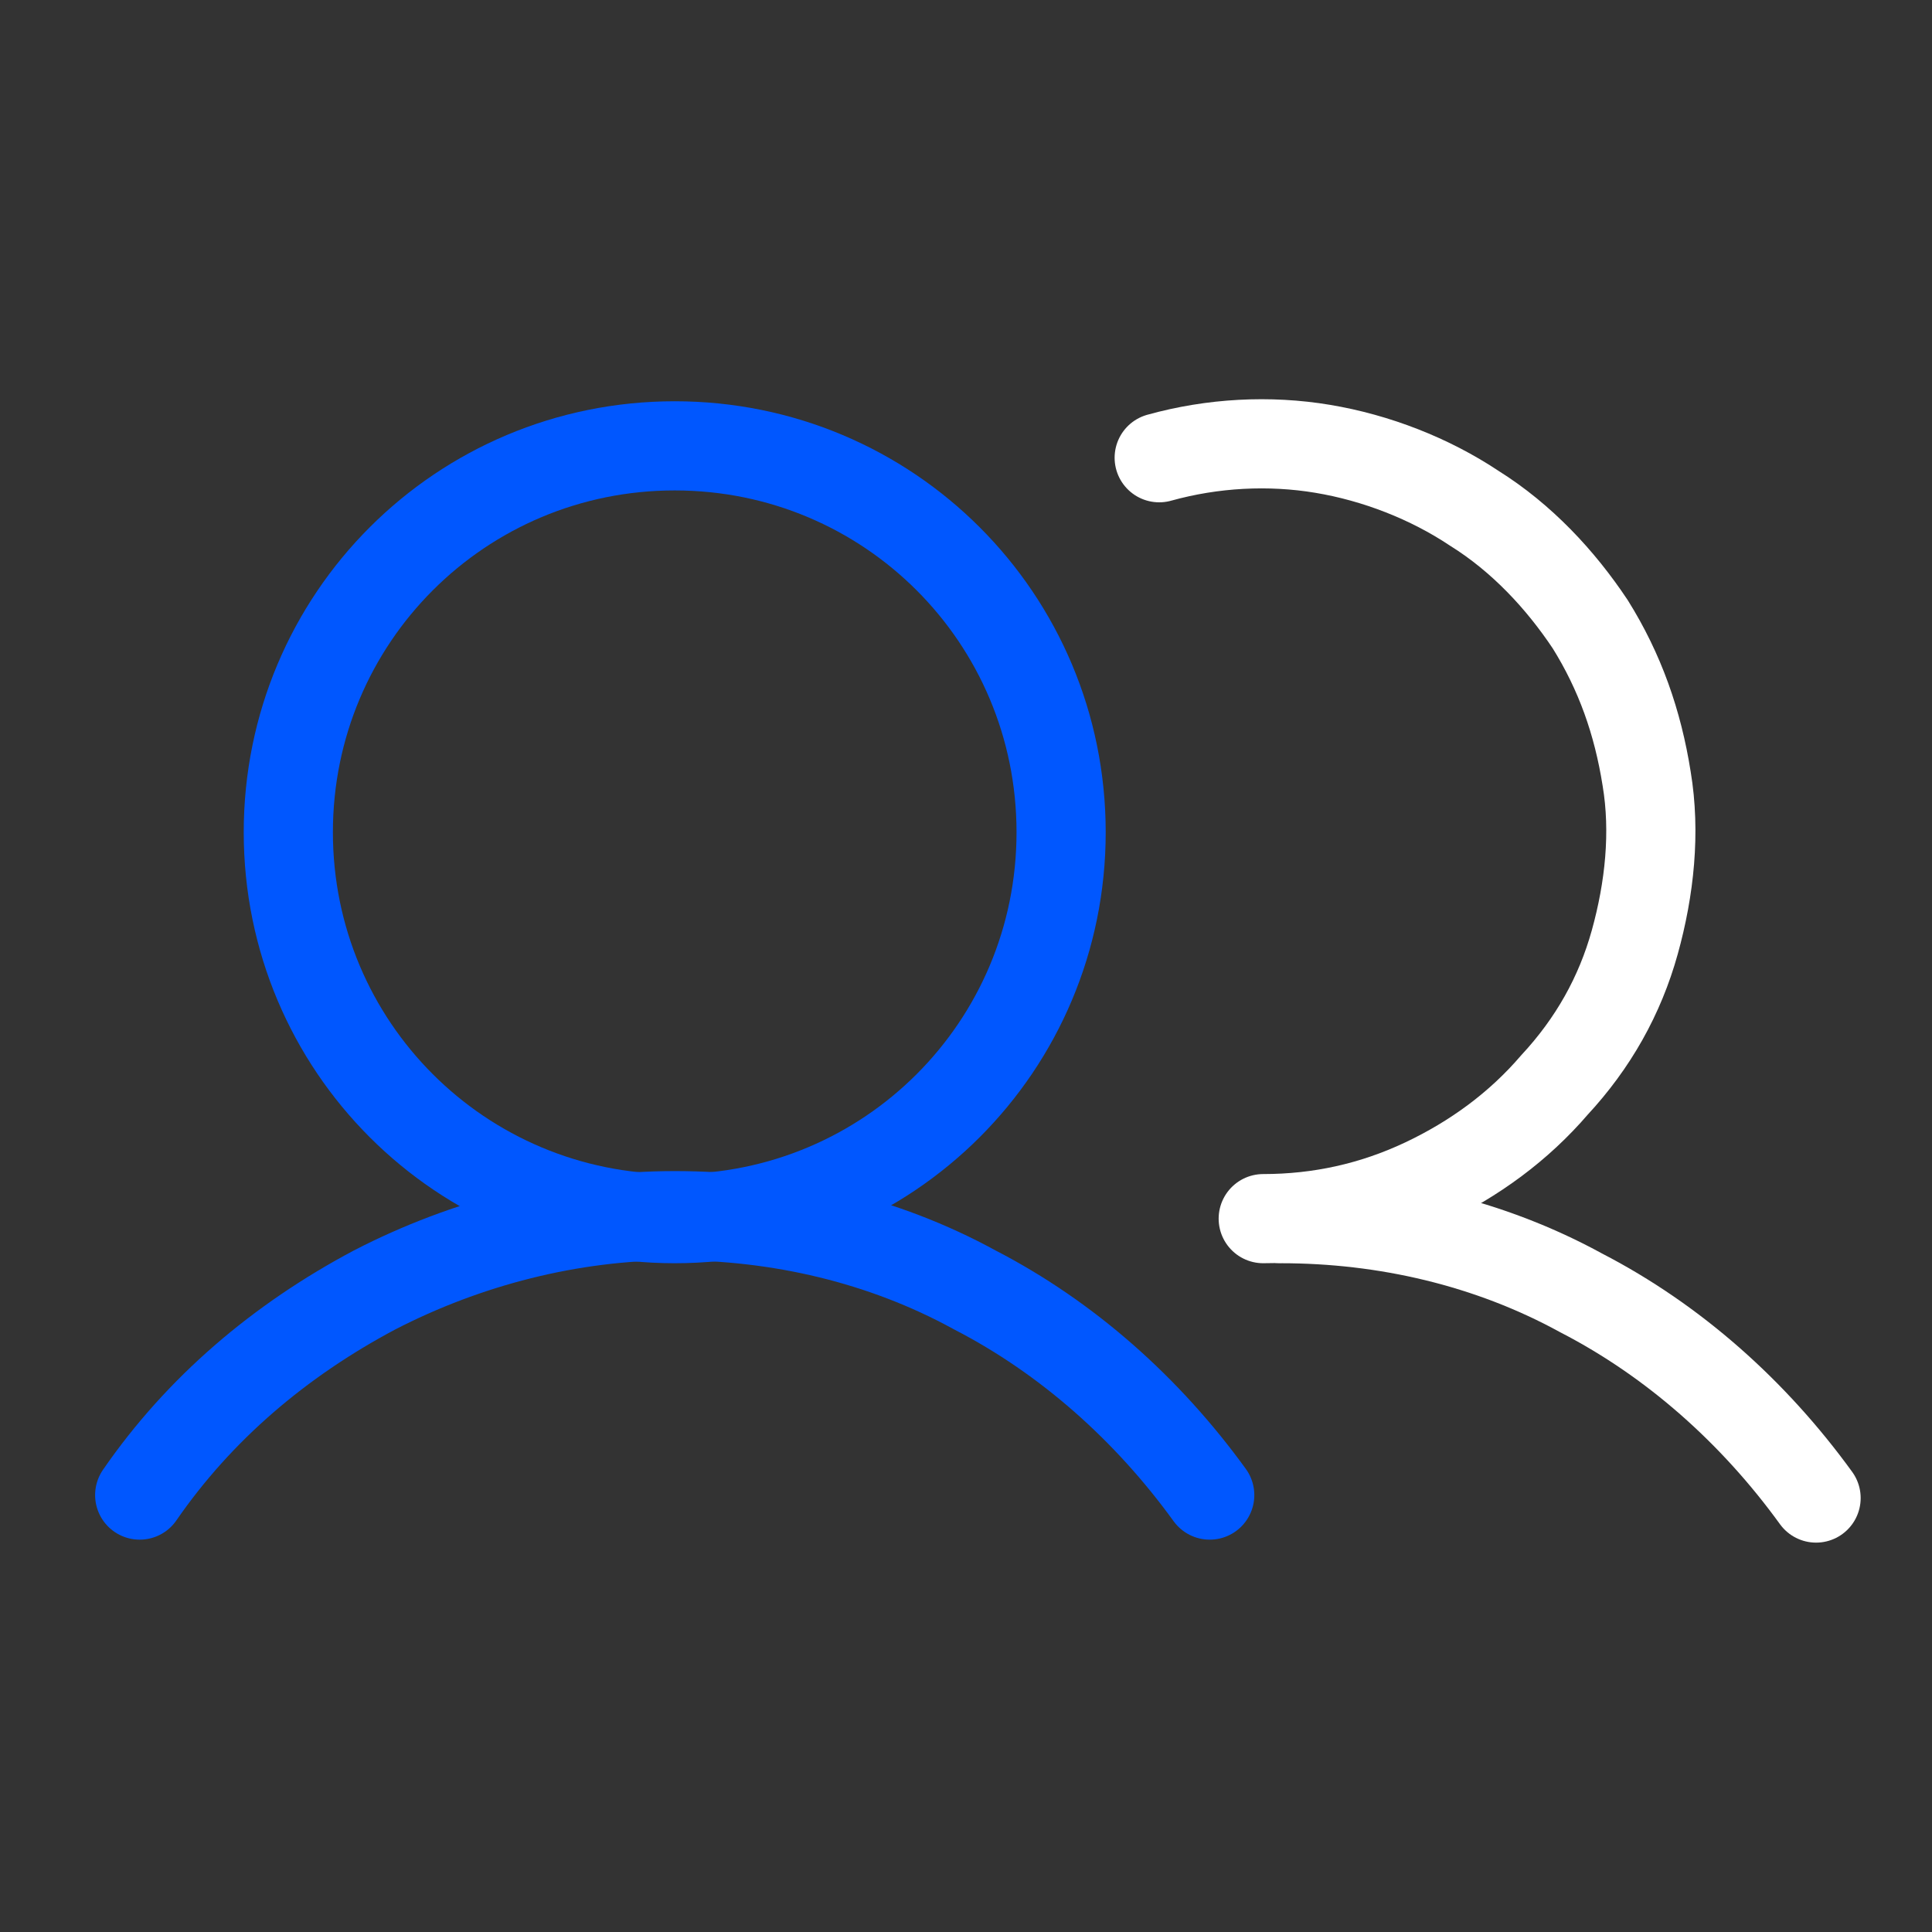
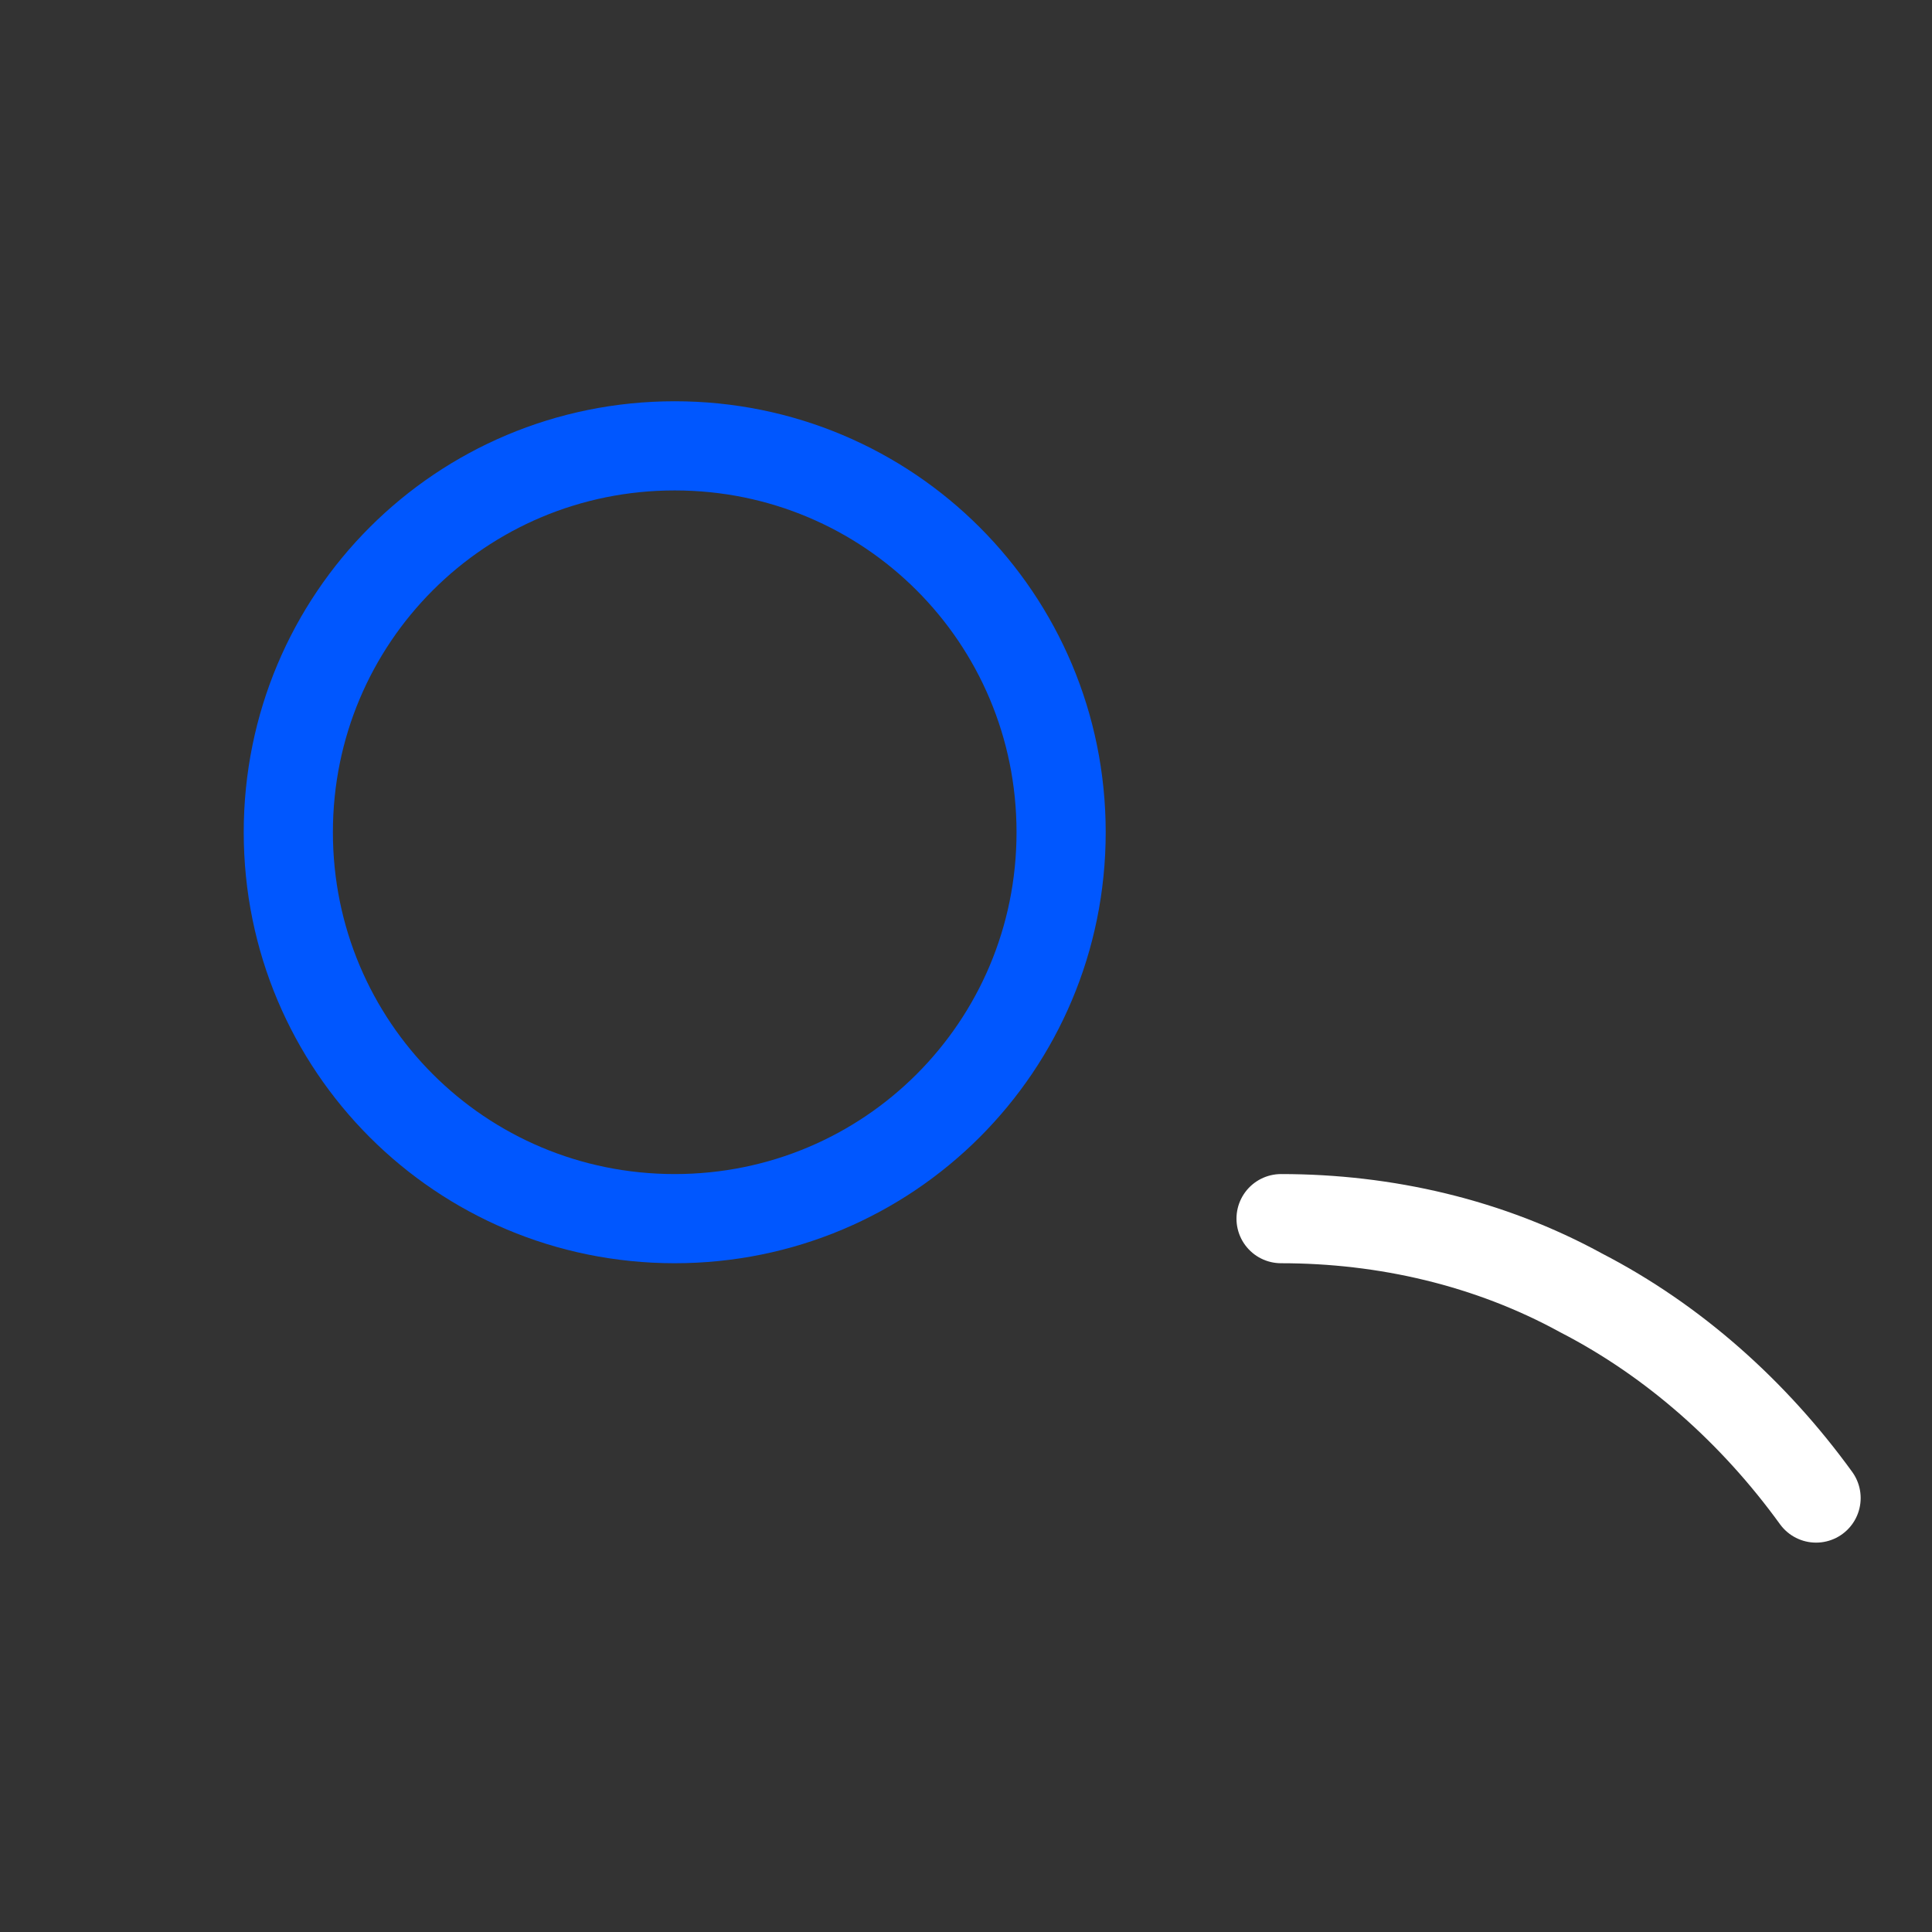
<svg xmlns="http://www.w3.org/2000/svg" version="1.1" id="Layer_1" x="0px" y="0px" viewBox="0 0 65 65" style="enable-background:new 0 0 65 65;" xml:space="preserve">
  <rect x="0" y="0" width="65" height="65" fill="#333333" stroke="none" />
  <style type="text/css">
	.st0{fill:none;stroke:#0057FF;stroke-width:3;stroke-miterlimit:10;}
	.st1{fill:none;stroke:#FFFFFF;stroke-width:3;stroke-linecap:round;stroke-linejoin:round;}
	.st2{fill:none;stroke:#0057FF;stroke-width:3;stroke-linecap:round;stroke-linejoin:round;}
</style>
  <path class="st0" d="M22.7,41c7.2,0,13-5.8,13-13s-5.8-13-13-13s-13,5.8-13,13S15.5,41,22.7,41z" />
-   <path class="st1" d="M39,15.4c1.8-0.5,3.7-0.6,5.5-0.3c1.8,0.3,3.6,1,5.1,2c1.6,1,2.9,2.4,3.9,3.9c1,1.6,1.6,3.3,1.9,5.2  c0.3,1.8,0.1,3.7-0.4,5.5c-0.5,1.8-1.4,3.4-2.7,4.8c-1.2,1.4-2.7,2.5-4.4,3.3c-1.7,0.8-3.5,1.2-5.4,1.2" />
-   <path class="st2" d="M4.7,50.3c2-2.9,4.7-5.2,7.9-6.9c3.1-1.6,6.6-2.5,10.1-2.5c3.5,0,7,0.8,10.1,2.5c3.1,1.6,5.8,4,7.9,6.9" />
  <path class="st1" d="M43.1,41c3.5,0,7,0.8,10.1,2.5c3.1,1.6,5.8,4,7.9,6.9" />
</svg>